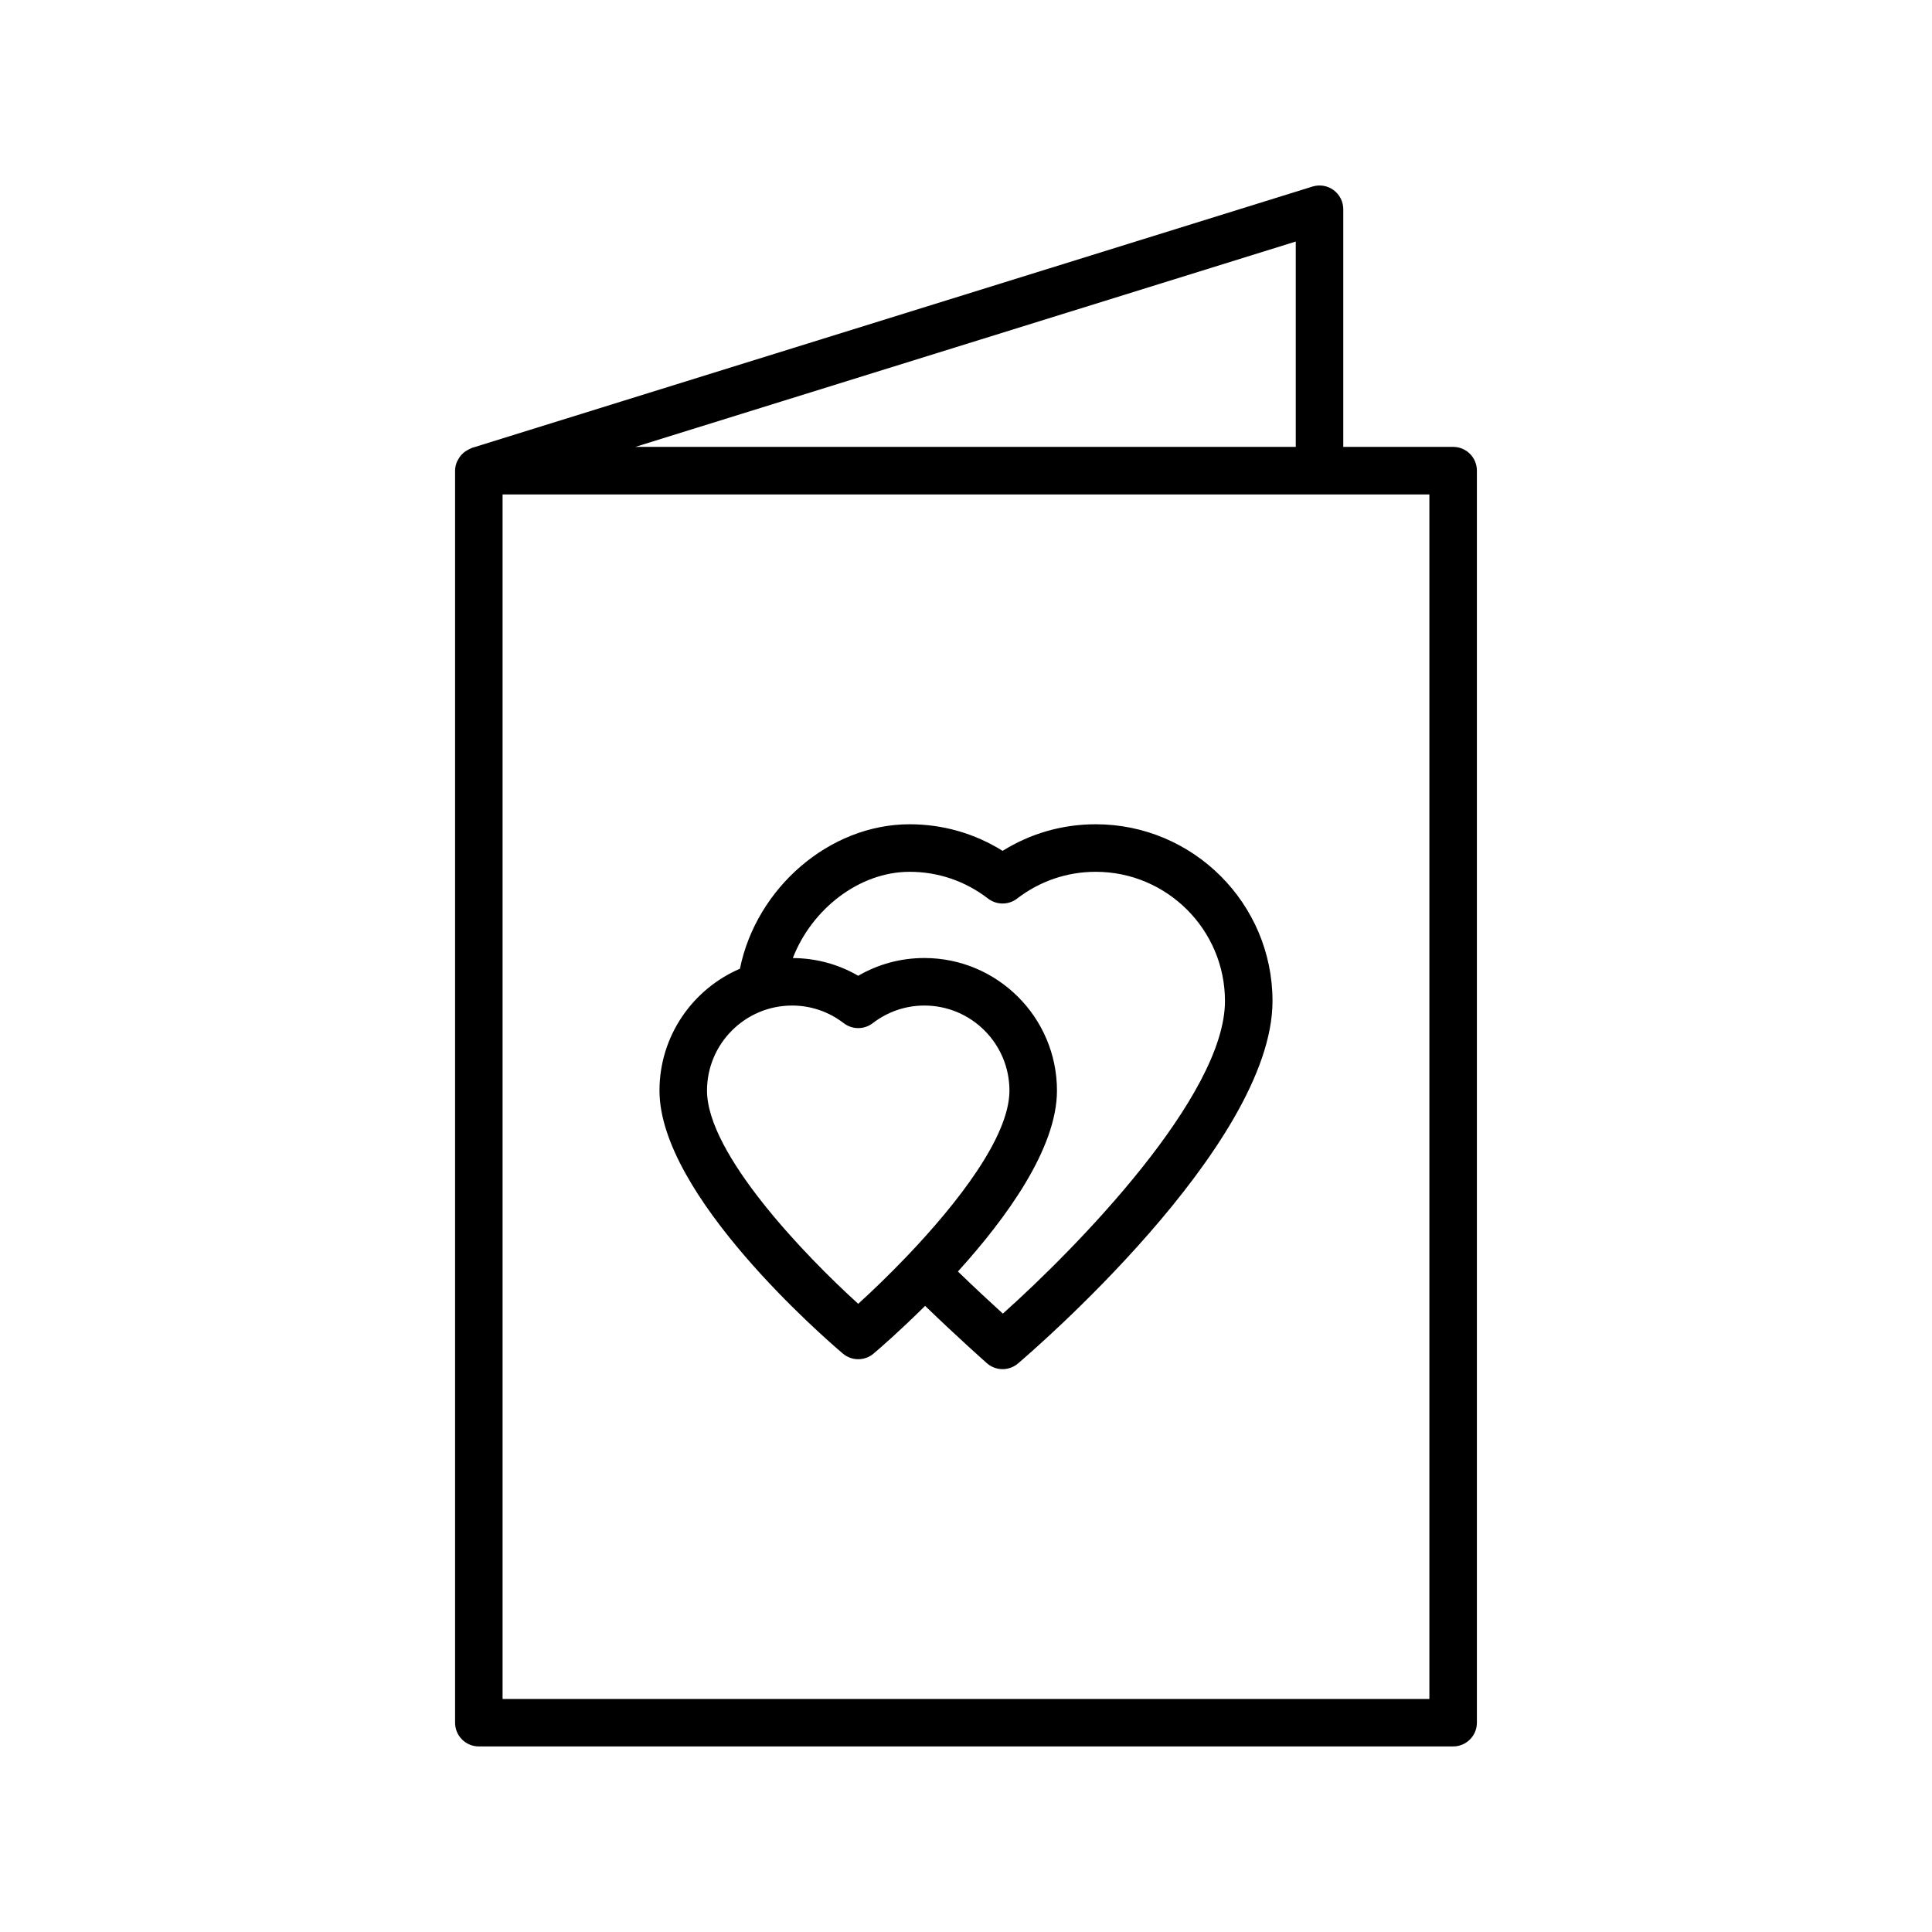
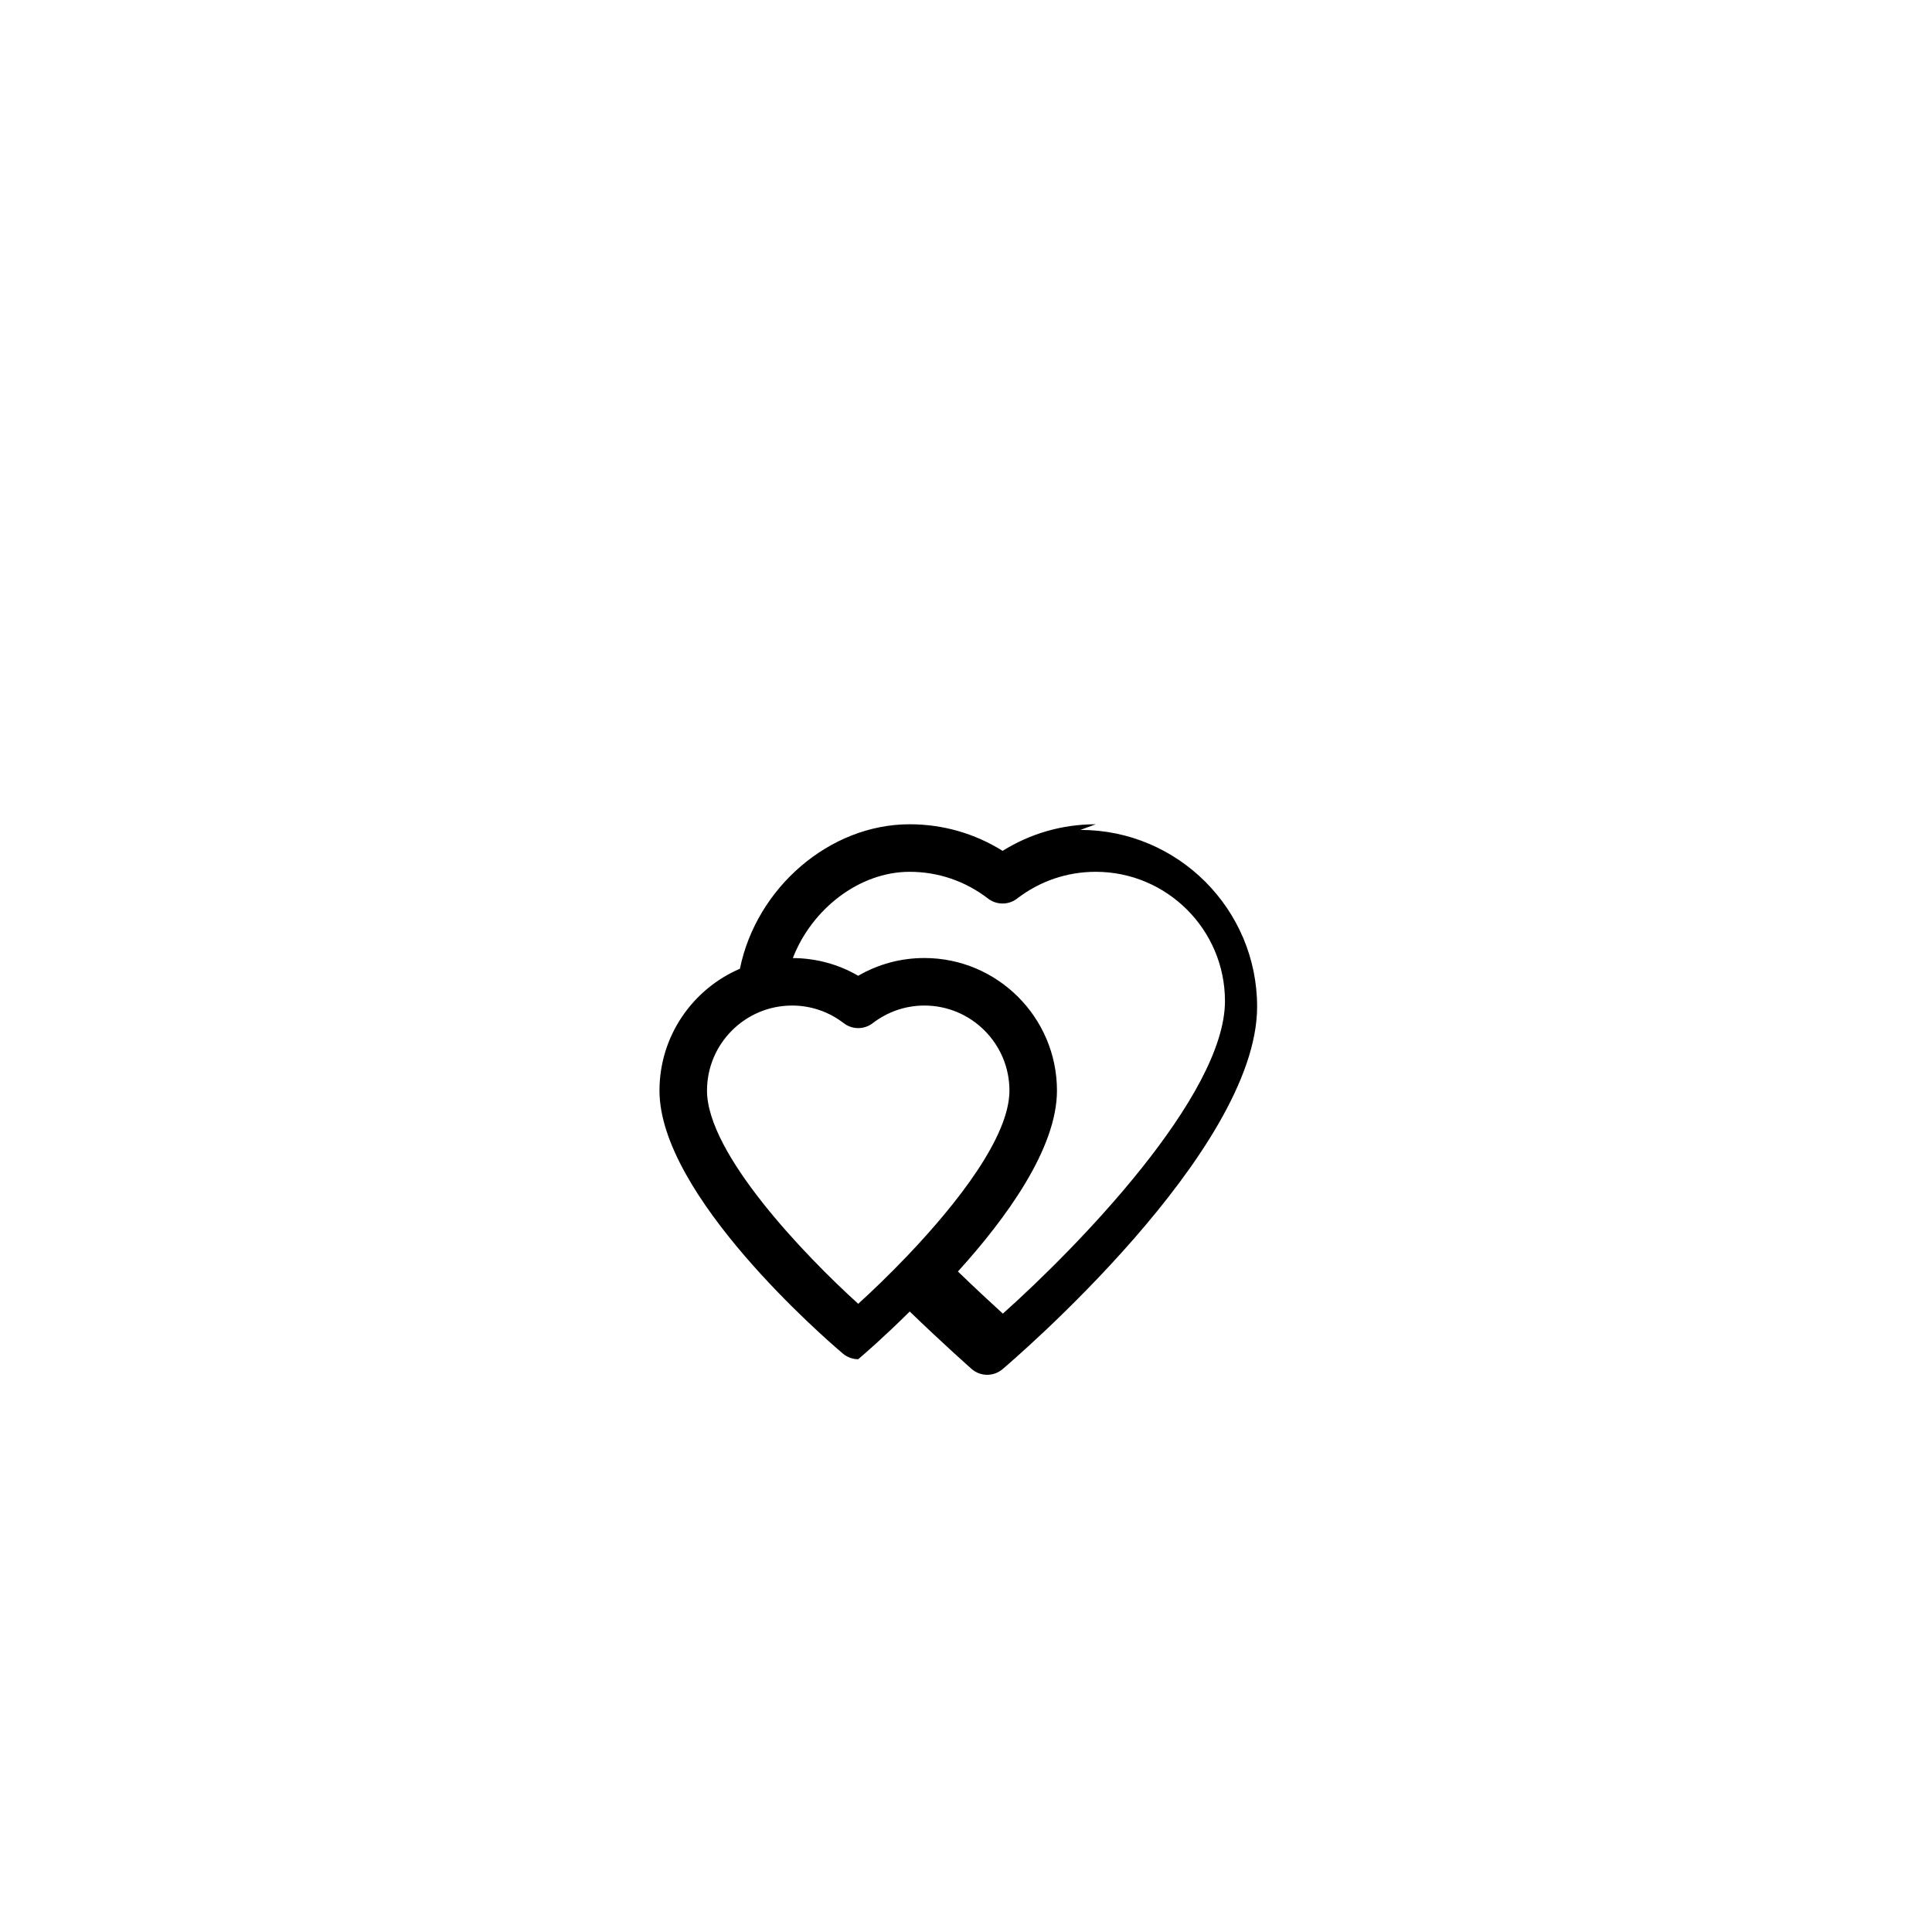
<svg xmlns="http://www.w3.org/2000/svg" fill="#000000" width="800px" height="800px" version="1.1" viewBox="144 144 512 512">
  <g>
-     <path d="m497.42 194.38c-1.609-1.188-3.691-1.531-5.602-0.941l-222.79 69.273c-0.117 0.035-0.203 0.117-0.316 0.156-0.254 0.094-0.473 0.23-0.715 0.355-0.438 0.23-0.84 0.492-1.203 0.812-0.207 0.18-0.391 0.363-0.574 0.566-0.332 0.375-0.598 0.789-0.828 1.23-0.117 0.223-0.25 0.418-0.34 0.652-0.273 0.711-0.453 1.457-0.453 2.242v331.8c0 3.481 2.816 6.297 6.297 6.297h258.2c3.481 0 6.297-2.816 6.297-6.297v-331.8c0-3.481-2.816-6.297-6.297-6.297h-29.113v-62.977c-0.004-2.004-0.957-3.887-2.566-5.074zm-10.031 68.051h-175.03l175.03-54.422zm35.41 331.81h-245.61v-319.21h245.61z" />
-     <path d="m434.39 362.44c-8.836 0-17.281 2.422-24.691 7.047-7.398-4.625-15.832-7.047-24.645-7.047-21.219 0-40.602 16.844-44.969 38.285-12.523 5.379-21.316 17.828-21.316 32.293 0 27.656 43.621 65.473 48.59 69.691 1.18 0.996 2.625 1.496 4.078 1.496s2.898-0.5 4.078-1.496c1.566-1.328 6.977-6.008 13.648-12.641 8.508 8.23 15.992 14.863 16.363 15.188 1.188 1.051 2.68 1.582 4.168 1.582 1.445 0 2.898-0.5 4.07-1.496 2.754-2.336 67.461-57.656 67.461-96.062 0-25.828-21.012-46.84-46.836-46.84zm-62.953 127.08c-14.082-12.754-40.074-39.766-40.074-56.5 0-12.43 10.117-22.539 22.547-22.539 4.977 0 9.711 1.617 13.691 4.676 2.262 1.734 5.418 1.734 7.668 0 3.992-3.055 8.727-4.676 13.703-4.676 12.43 0 22.539 10.109 22.539 22.539 0 12.246-13.91 29.973-26.895 43.609-0.016 0.016-0.039 0.02-0.055 0.035-0.023 0.023-0.027 0.051-0.047 0.074-4.727 4.957-9.328 9.383-13.078 12.781zm38.328 2.606c-3-2.731-7.324-6.734-11.906-11.164 12.809-14.129 26.246-32.594 26.246-47.941 0-19.371-15.762-35.137-35.137-35.137-6.231 0-12.207 1.617-17.535 4.703-5.262-3.055-11.168-4.656-17.324-4.691 5.016-12.988 17.617-22.859 30.941-22.859 7.57 0 14.766 2.453 20.801 7.102 2.277 1.734 5.418 1.734 7.68 0 6.047-4.648 13.254-7.102 20.855-7.102 18.879 0 34.242 15.363 34.242 34.242 0.004 25.129-39.234 65.332-58.863 82.848z" />
+     <path d="m434.39 362.44c-8.836 0-17.281 2.422-24.691 7.047-7.398-4.625-15.832-7.047-24.645-7.047-21.219 0-40.602 16.844-44.969 38.285-12.523 5.379-21.316 17.828-21.316 32.293 0 27.656 43.621 65.473 48.59 69.691 1.18 0.996 2.625 1.496 4.078 1.496c1.566-1.328 6.977-6.008 13.648-12.641 8.508 8.23 15.992 14.863 16.363 15.188 1.188 1.051 2.68 1.582 4.168 1.582 1.445 0 2.898-0.5 4.07-1.496 2.754-2.336 67.461-57.656 67.461-96.062 0-25.828-21.012-46.84-46.836-46.84zm-62.953 127.08c-14.082-12.754-40.074-39.766-40.074-56.5 0-12.43 10.117-22.539 22.547-22.539 4.977 0 9.711 1.617 13.691 4.676 2.262 1.734 5.418 1.734 7.668 0 3.992-3.055 8.727-4.676 13.703-4.676 12.43 0 22.539 10.109 22.539 22.539 0 12.246-13.91 29.973-26.895 43.609-0.016 0.016-0.039 0.02-0.055 0.035-0.023 0.023-0.027 0.051-0.047 0.074-4.727 4.957-9.328 9.383-13.078 12.781zm38.328 2.606c-3-2.731-7.324-6.734-11.906-11.164 12.809-14.129 26.246-32.594 26.246-47.941 0-19.371-15.762-35.137-35.137-35.137-6.231 0-12.207 1.617-17.535 4.703-5.262-3.055-11.168-4.656-17.324-4.691 5.016-12.988 17.617-22.859 30.941-22.859 7.57 0 14.766 2.453 20.801 7.102 2.277 1.734 5.418 1.734 7.68 0 6.047-4.648 13.254-7.102 20.855-7.102 18.879 0 34.242 15.363 34.242 34.242 0.004 25.129-39.234 65.332-58.863 82.848z" />
  </g>
</svg>